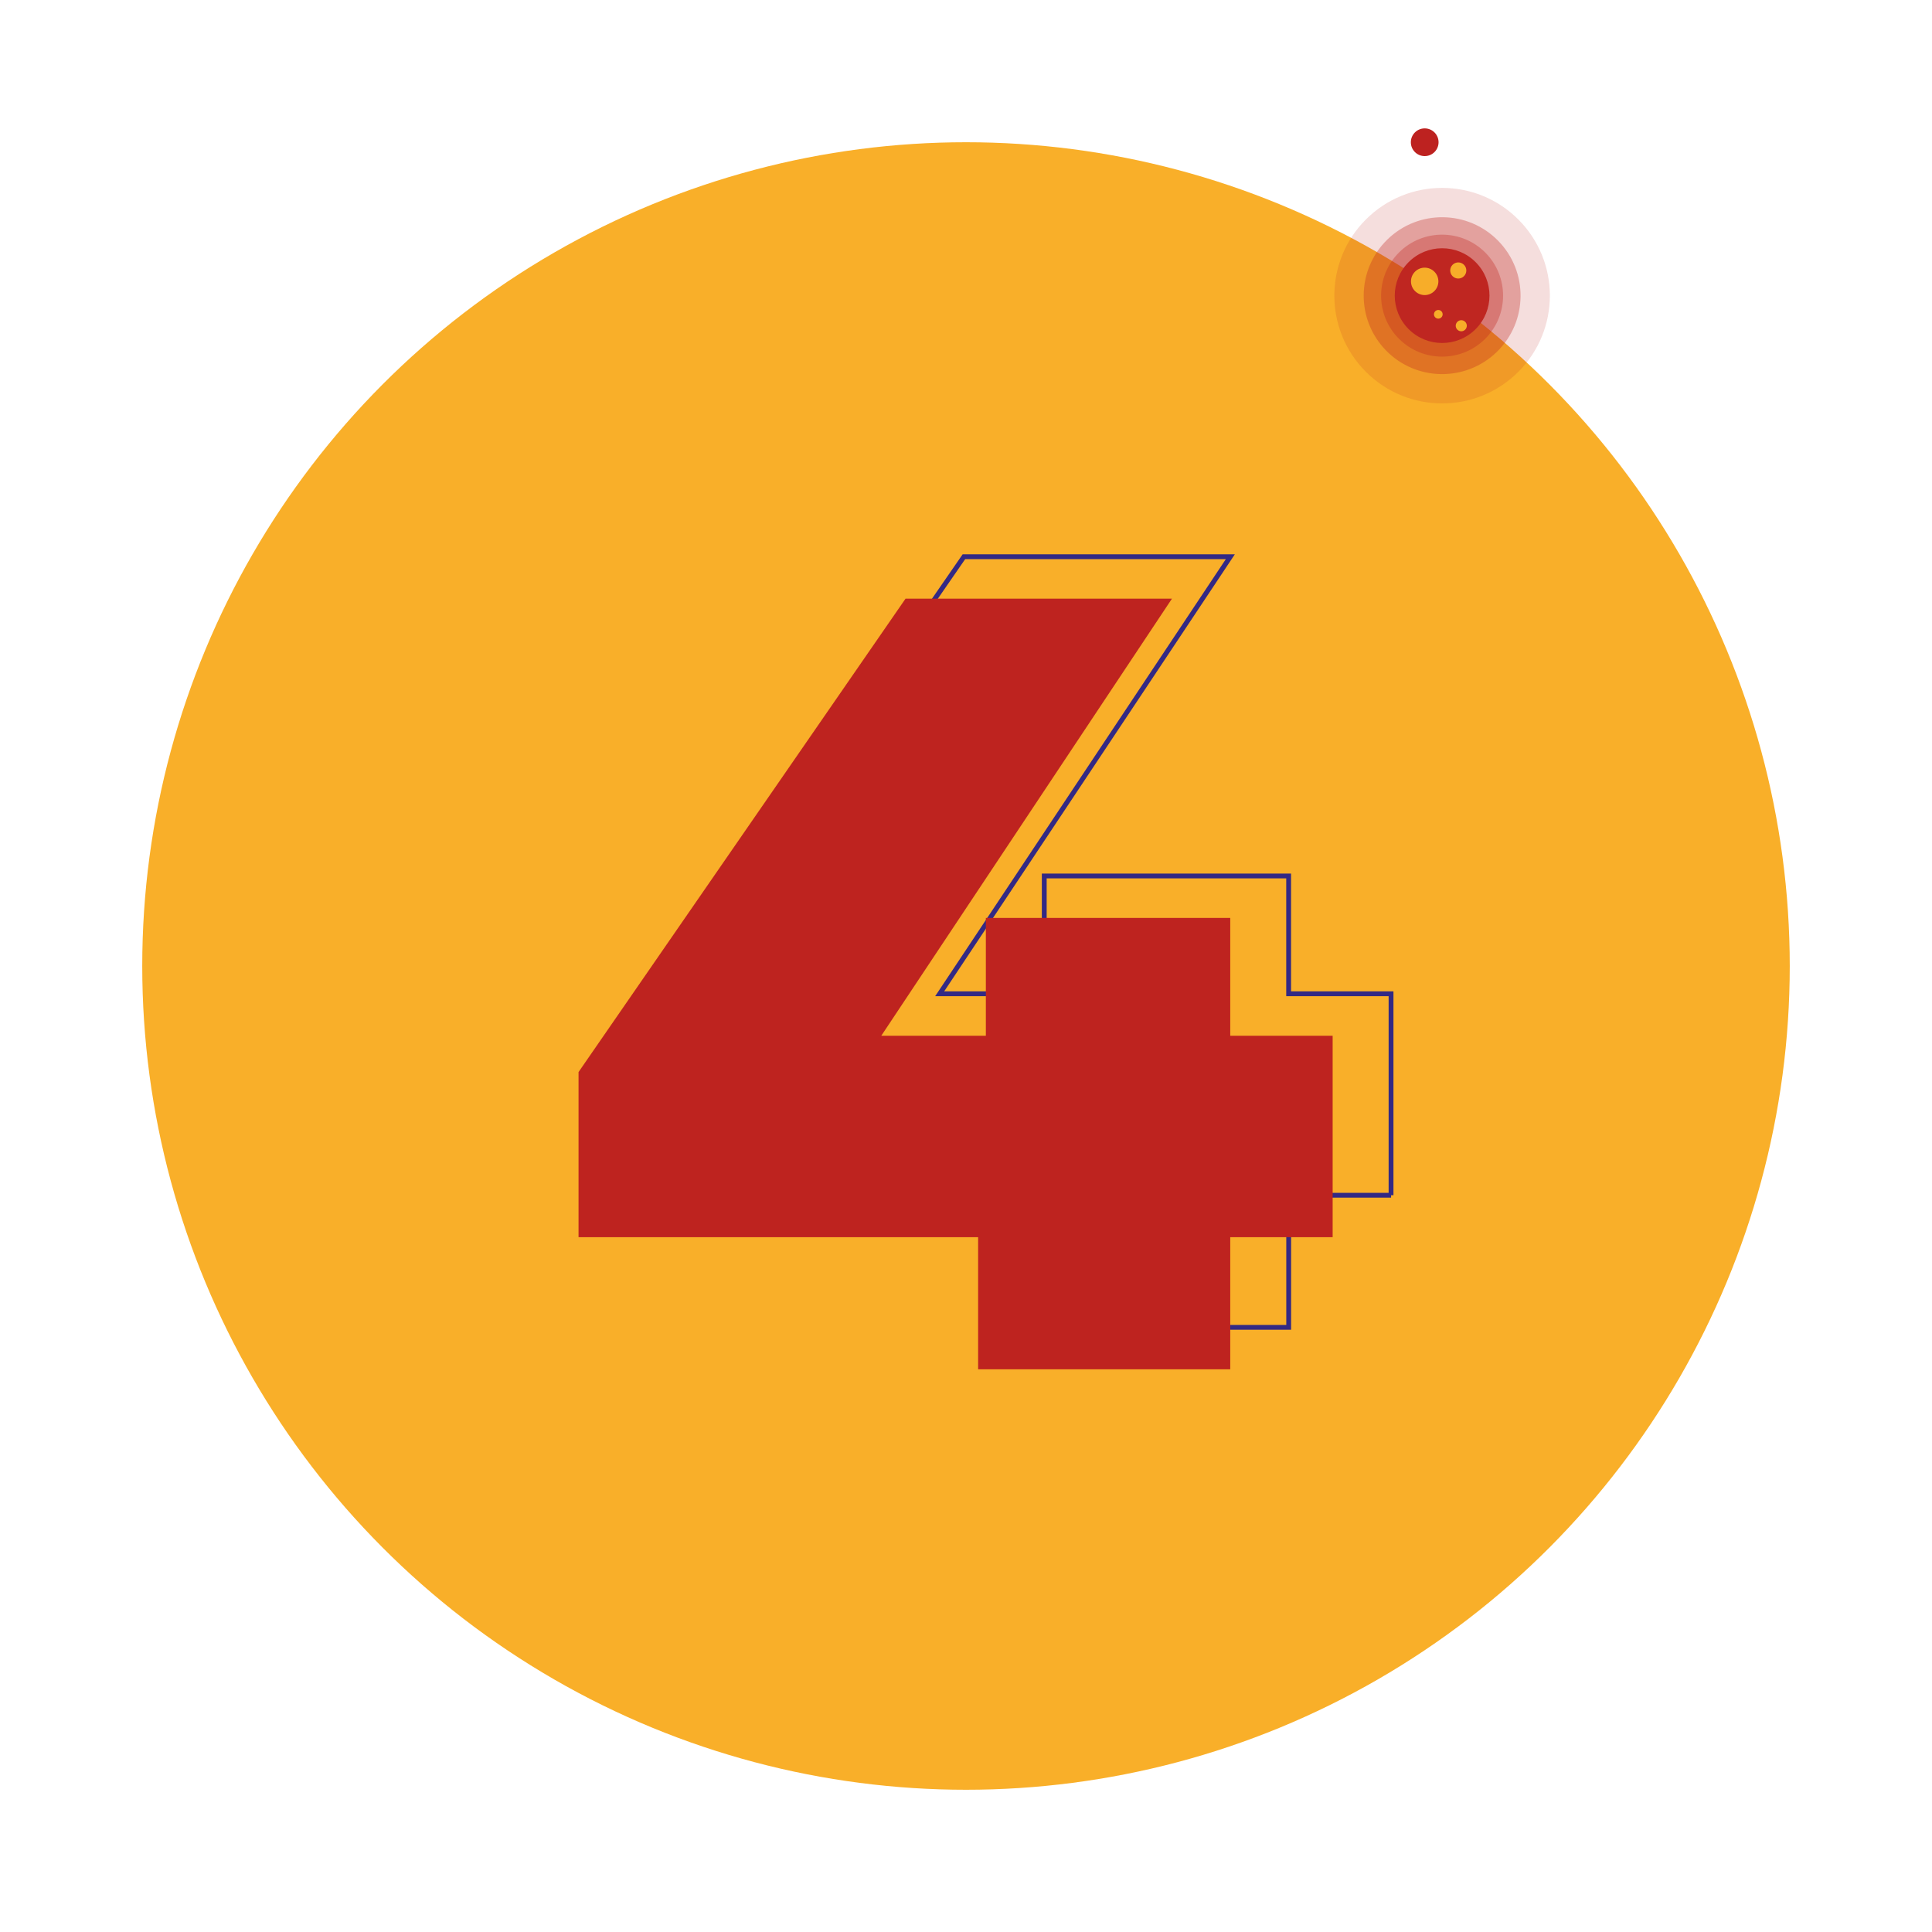
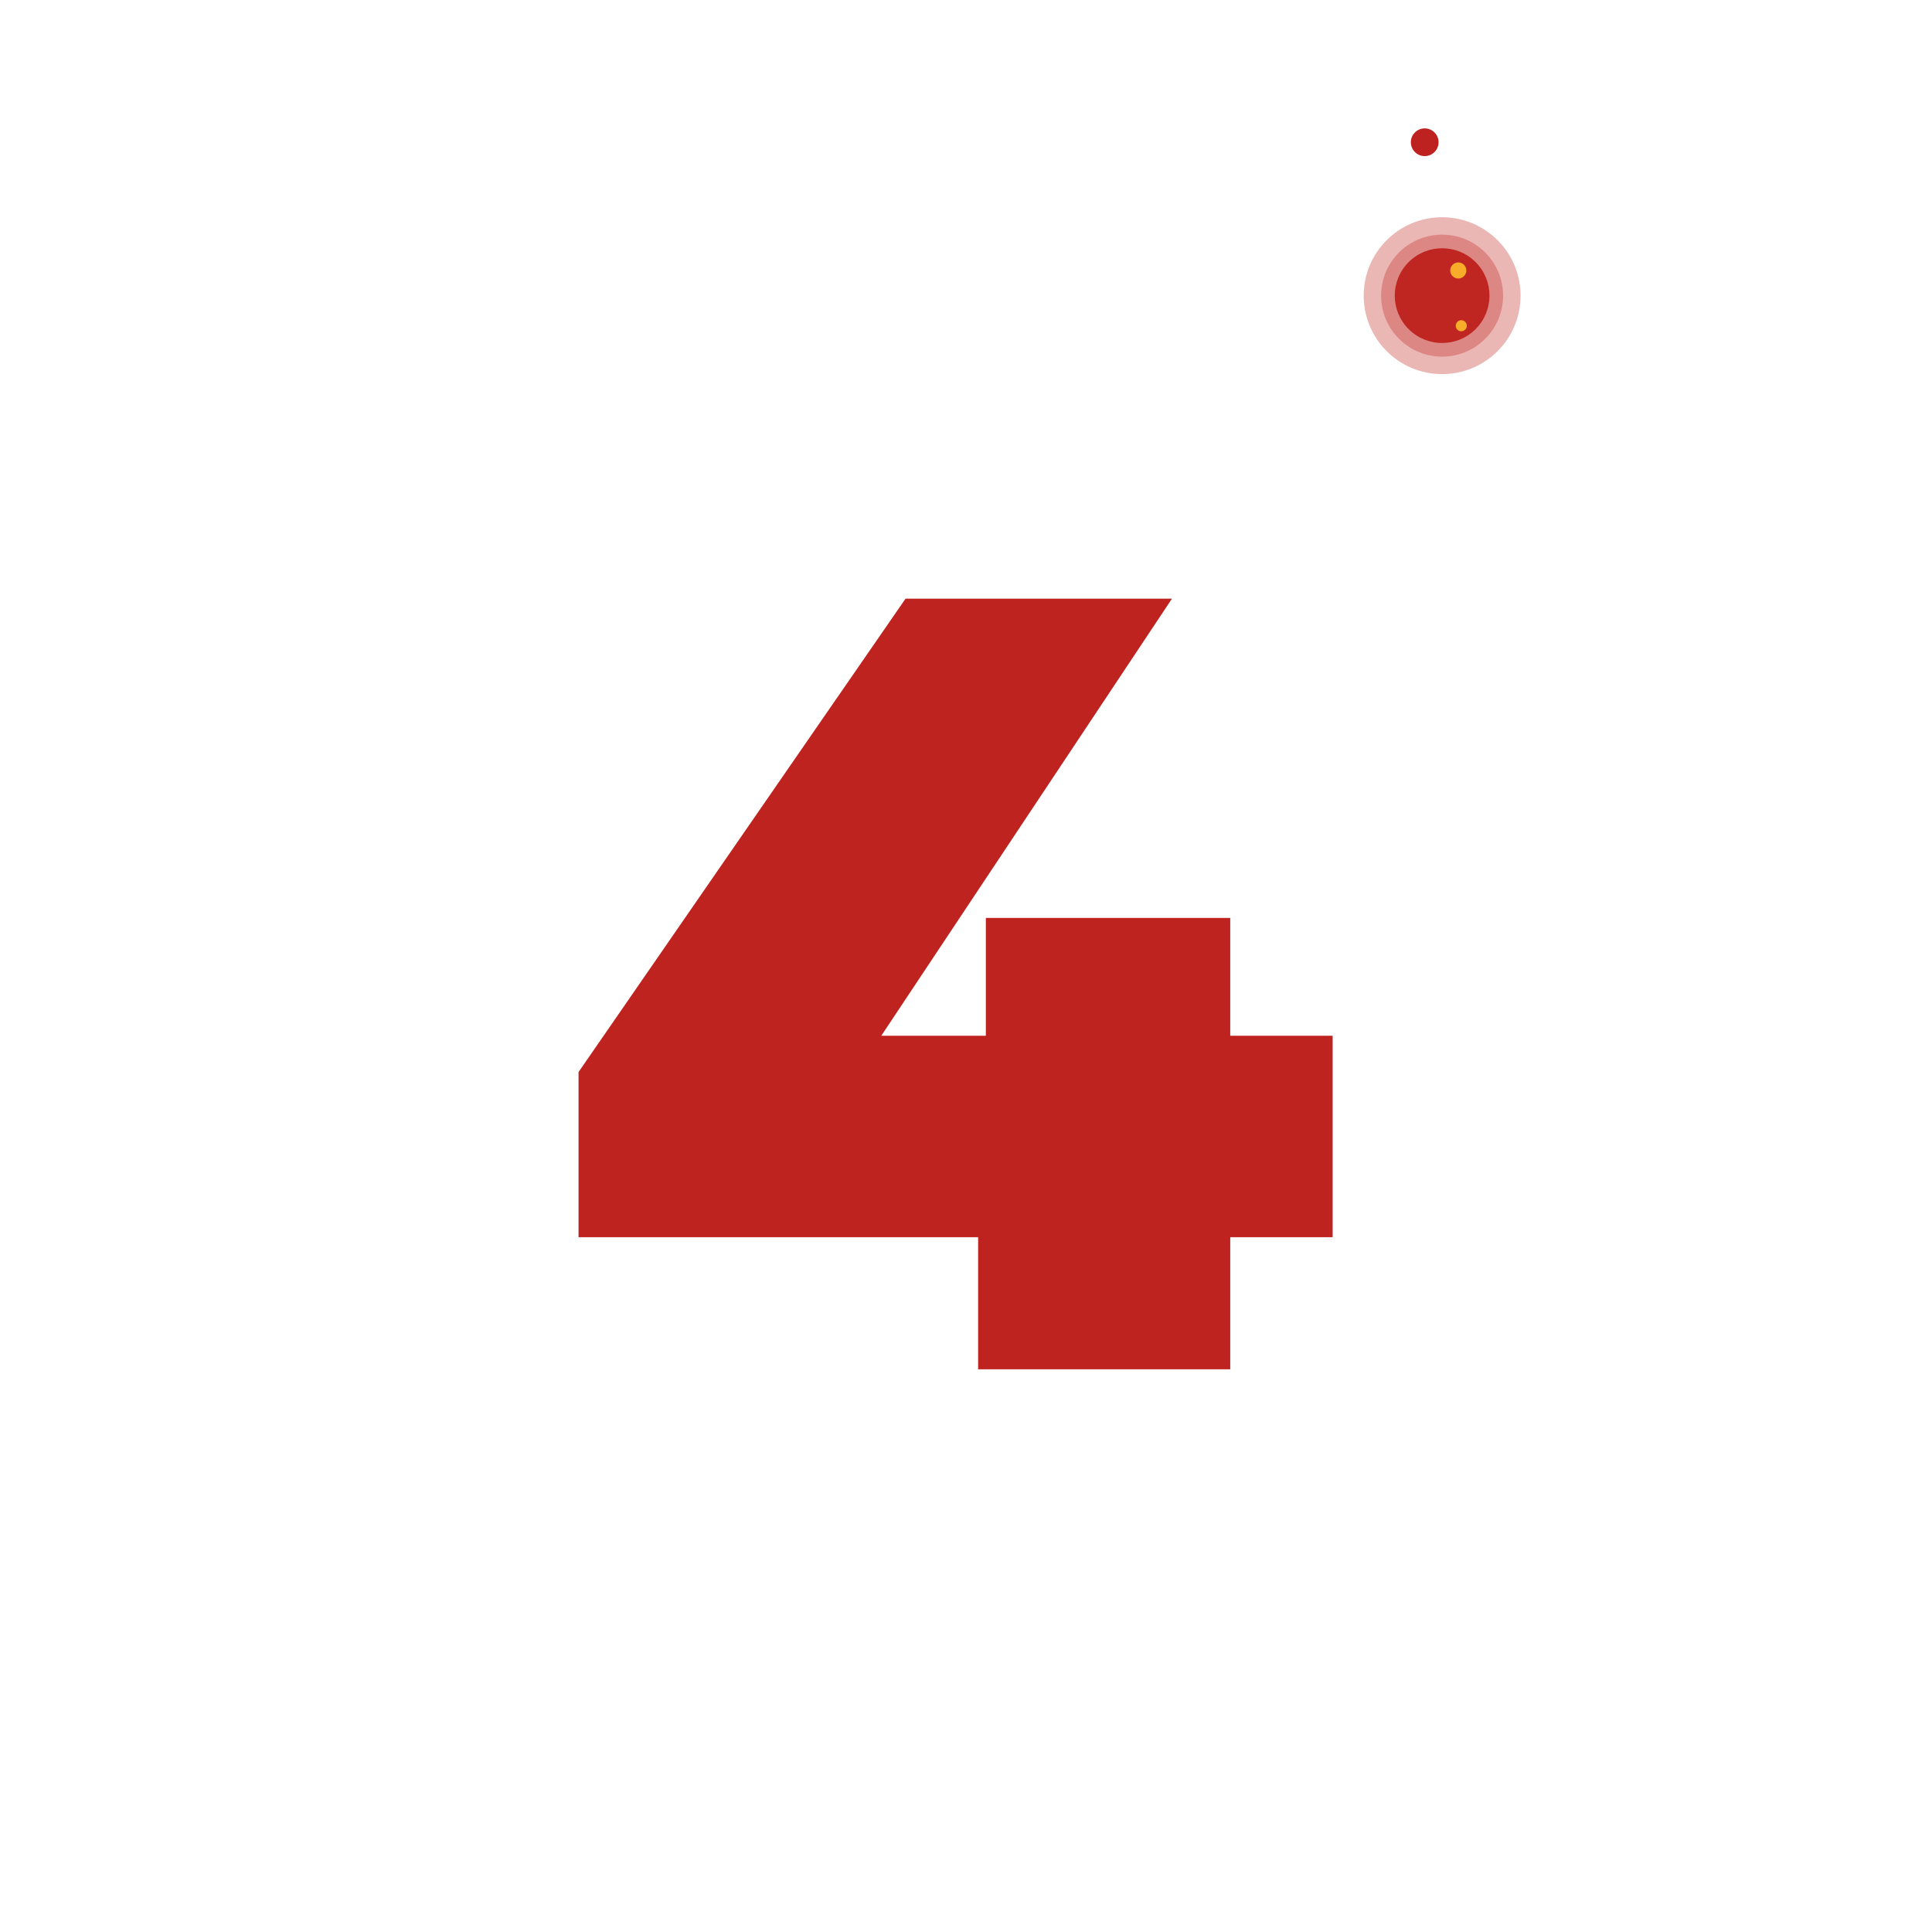
<svg xmlns="http://www.w3.org/2000/svg" id="Calque_1" viewBox="0 0 400 400">
  <defs>
    <style>.cls-1{fill:#be231f;}.cls-2{fill:#f9af29;}.cls-3{fill:#f7ad29;}.cls-4{opacity:.33;}.cls-4,.cls-5,.cls-6{fill:#bf2621;}.cls-5{opacity:.15;}.cls-7{fill:none;stroke:#332984;stroke-miterlimit:10;}.cls-8{fill:#bd2220;}</style>
  </defs>
-   <circle class="cls-2" cx="200" cy="200" r="170.55" />
  <g>
-     <circle class="cls-5" cx="298.57" cy="61.21" r="22.31" transform="translate(44.17 229.05) rotate(-45)" />
    <circle class="cls-4" cx="298.57" cy="61.21" r="16.24" transform="translate(42 225.71) rotate(-44.25)" />
    <path class="cls-4" d="M289.64,70.14c-4.93-4.93-4.93-12.93,0-17.86,4.93-4.93,12.93-4.93,17.86,0s4.93,12.93,0,17.86c-4.93,4.93-12.93,4.93-17.86,0Z" />
    <path class="cls-6" d="M291.64,68.14c-3.83-3.83-3.83-10.04,0-13.87,3.83-3.83,10.04-3.83,13.87,0s3.83,10.04,0,13.87-10.04,3.83-13.87,0Z" />
    <g>
      <path class="cls-3" d="M303.35,68.25c.45-.45,.45-1.17,0-1.62s-1.17-.45-1.62,0-.45,1.17,0,1.62,1.17,.45,1.62,0Z" />
      <path class="cls-3" d="M303.1,57.18c.65-.65,.65-1.71,0-2.36s-1.71-.65-2.36,0-.65,1.71,0,2.36,1.71,.65,2.36,0Z" />
-       <path class="cls-3" d="M298.42,65.71c.35-.35,.35-.92,0-1.27s-.92-.35-1.27,0-.35,.92,0,1.27,.92,.35,1.27,0Z" />
-       <path class="cls-3" d="M296.97,60.26c1.11-1.11,1.11-2.9,0-4.01s-2.9-1.11-4.01,0-1.11,2.9,0,4.01,2.9,1.11,4.01,0Z" />
    </g>
  </g>
  <circle class="cls-8" cx="294.97" cy="29.45" r="2.87" />
  <g>
-     <path class="cls-7" d="M288.01,247.46h-21.2v27.35h-52.2v-27.35h-82.74v-34.19l67.7-98.01h55.16l-60.18,90.49h21.65v-24.39h50.6v24.39h21.2v41.71Z" />
    <path class="cls-1" d="M275.91,256.15h-21.2v27.35h-52.2v-27.35H119.78v-34.19l67.7-98.01h55.16l-60.18,90.49h21.65v-24.39h50.6v24.39h21.2v41.71Z" />
  </g>
</svg>